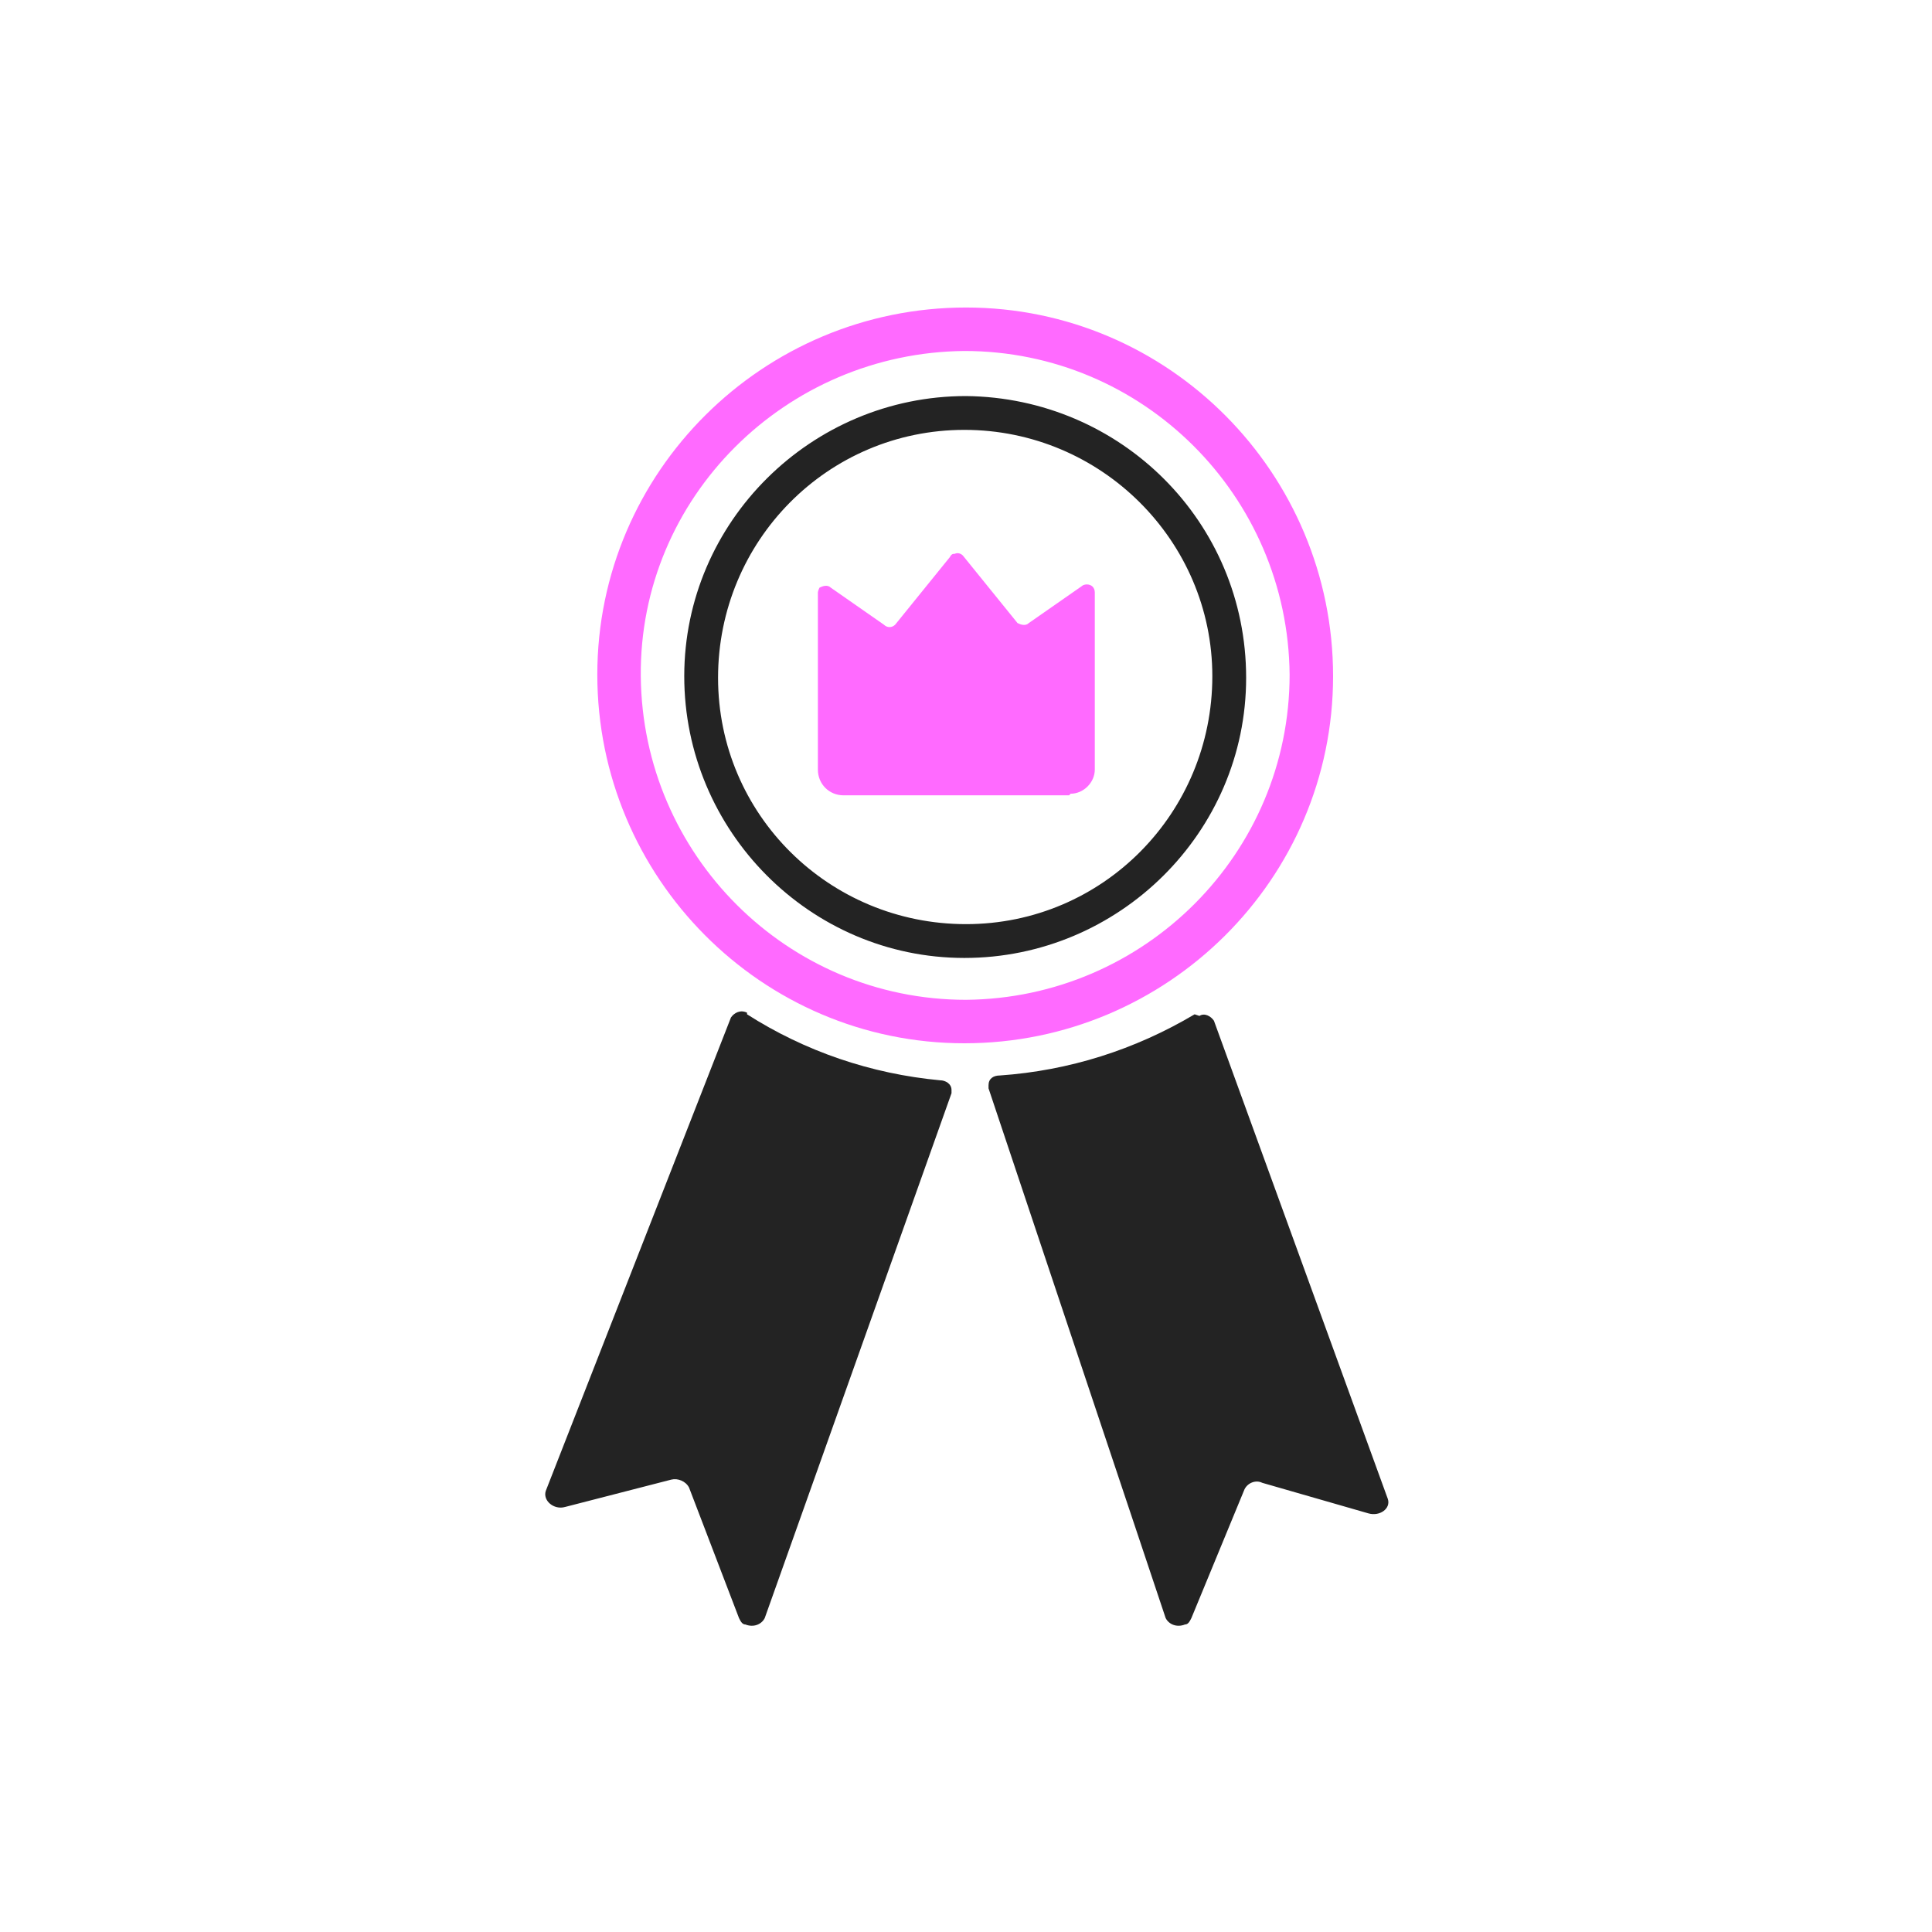
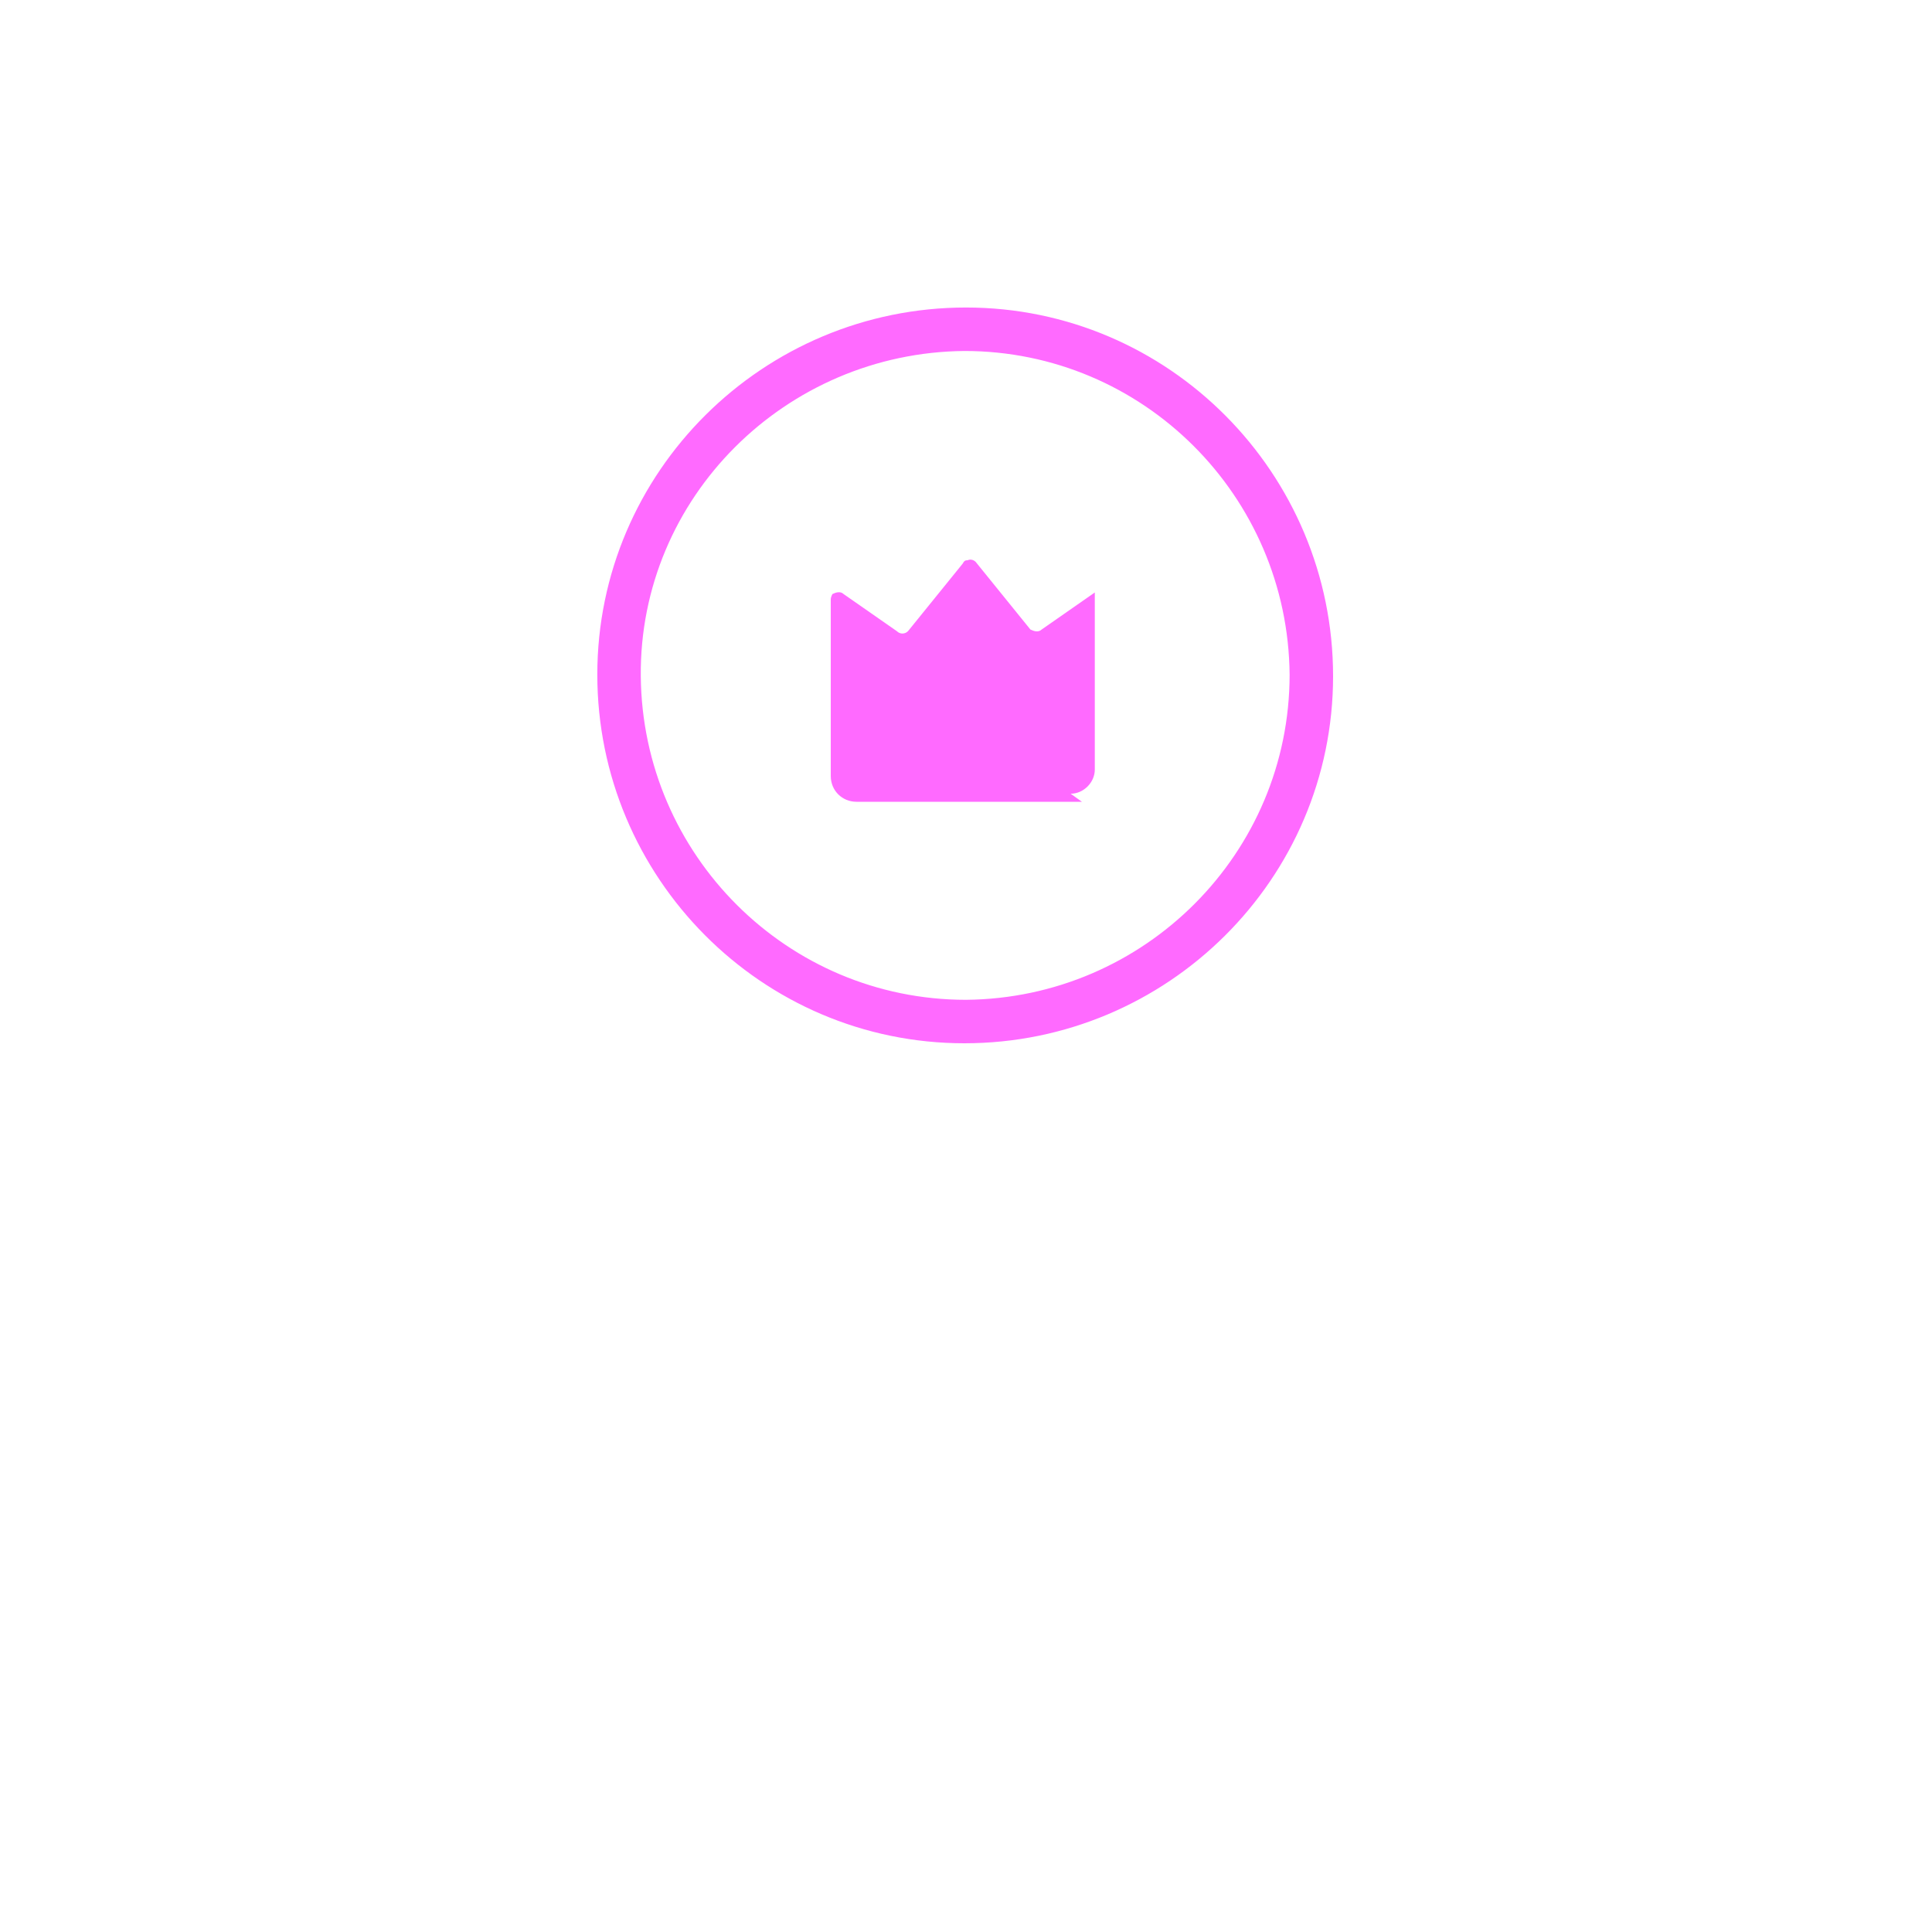
<svg xmlns="http://www.w3.org/2000/svg" id="Layer_1" version="1.1" viewBox="0 0 120 120">
  <defs>
    <style>
      .st0 {
        fill: #232323;
      }

      .st1 {
        fill: #ff6aff;
      }
    </style>
  </defs>
  <path class="st1" d="M60,19.1c-12.6,0-22.9,10.2-22.9,22.8s10.2,22.9,22.8,22.9,22.9-10.2,22.9-22.8c0-12.6-10.2-22.9-22.8-22.9ZM60,62.1c-11.1,0-20.1-9-20.2-20.1s9-20.1,20.1-20.2c11.1,0,20.1,9,20.2,20.1h0c0,11.1-9,20.1-20.1,20.2h0Z" />
-   <path class="st0" d="M74.2,63c-3.7,2.2-7.8,3.5-12.1,3.8-.4,0-.7.2-.7.6,0,0,0,.1,0,.2l11,32.9c.2.4.7.6,1.2.4.2,0,.3-.2.4-.4l3.3-8c.2-.4.7-.6,1.1-.4l6.6,1.9c.7.2,1.4-.3,1.2-.9l-10.8-29.7c-.2-.3-.6-.5-.9-.3,0,0,0,0,0,0,0,0,0,0,0,0ZM46.4,63c3.6,2.3,7.7,3.7,12,4.1.3,0,.7.2.7.6,0,0,0,.1,0,.2l-11.6,32.6c-.2.4-.7.6-1.2.4-.2,0-.3-.2-.4-.4l-3.1-8.1c-.2-.4-.7-.6-1.1-.5l-6.6,1.7c-.7.2-1.4-.4-1.2-1l11.5-29.4c.2-.3.6-.5,1-.3h0q0,.1,0,.1ZM60,24.6c-9.6,0-17.5,7.8-17.5,17.4s7.8,17.5,17.4,17.5,17.5-7.8,17.5-17.4h0c0-9.7-7.8-17.4-17.4-17.5ZM60,57.4c-8.5,0-15.4-6.8-15.4-15.3,0-8.5,6.8-15.4,15.3-15.4,8.5,0,15.4,6.9,15.4,15.3,0,8.5-6.8,15.4-15.3,15.4Z" />
-   <path class="st1" d="M66.5,49.3c.8,0,1.5-.7,1.5-1.5v-11c0-.3-.2-.5-.5-.5,0,0,0,0,0,0,0,0-.2,0-.3.1l-3.3,2.3c-.2.2-.5.1-.7,0l-3.4-4.2c-.1-.1-.3-.2-.5-.1-.1,0-.2,0-.3.2l-3.4,4.2c-.2.2-.5.2-.7,0l-3.3-2.3c-.2-.2-.5-.1-.7,0,0,0-.1.2-.1.3v11c0,.9.7,1.6,1.6,1.6,0,0,14,0,14,0Z" />
+   <path class="st1" d="M66.5,49.3c.8,0,1.5-.7,1.5-1.5v-11l-3.3,2.3c-.2.2-.5.1-.7,0l-3.4-4.2c-.1-.1-.3-.2-.5-.1-.1,0-.2,0-.3.2l-3.4,4.2c-.2.2-.5.2-.7,0l-3.3-2.3c-.2-.2-.5-.1-.7,0,0,0-.1.2-.1.3v11c0,.9.7,1.6,1.6,1.6,0,0,14,0,14,0Z" />
</svg>